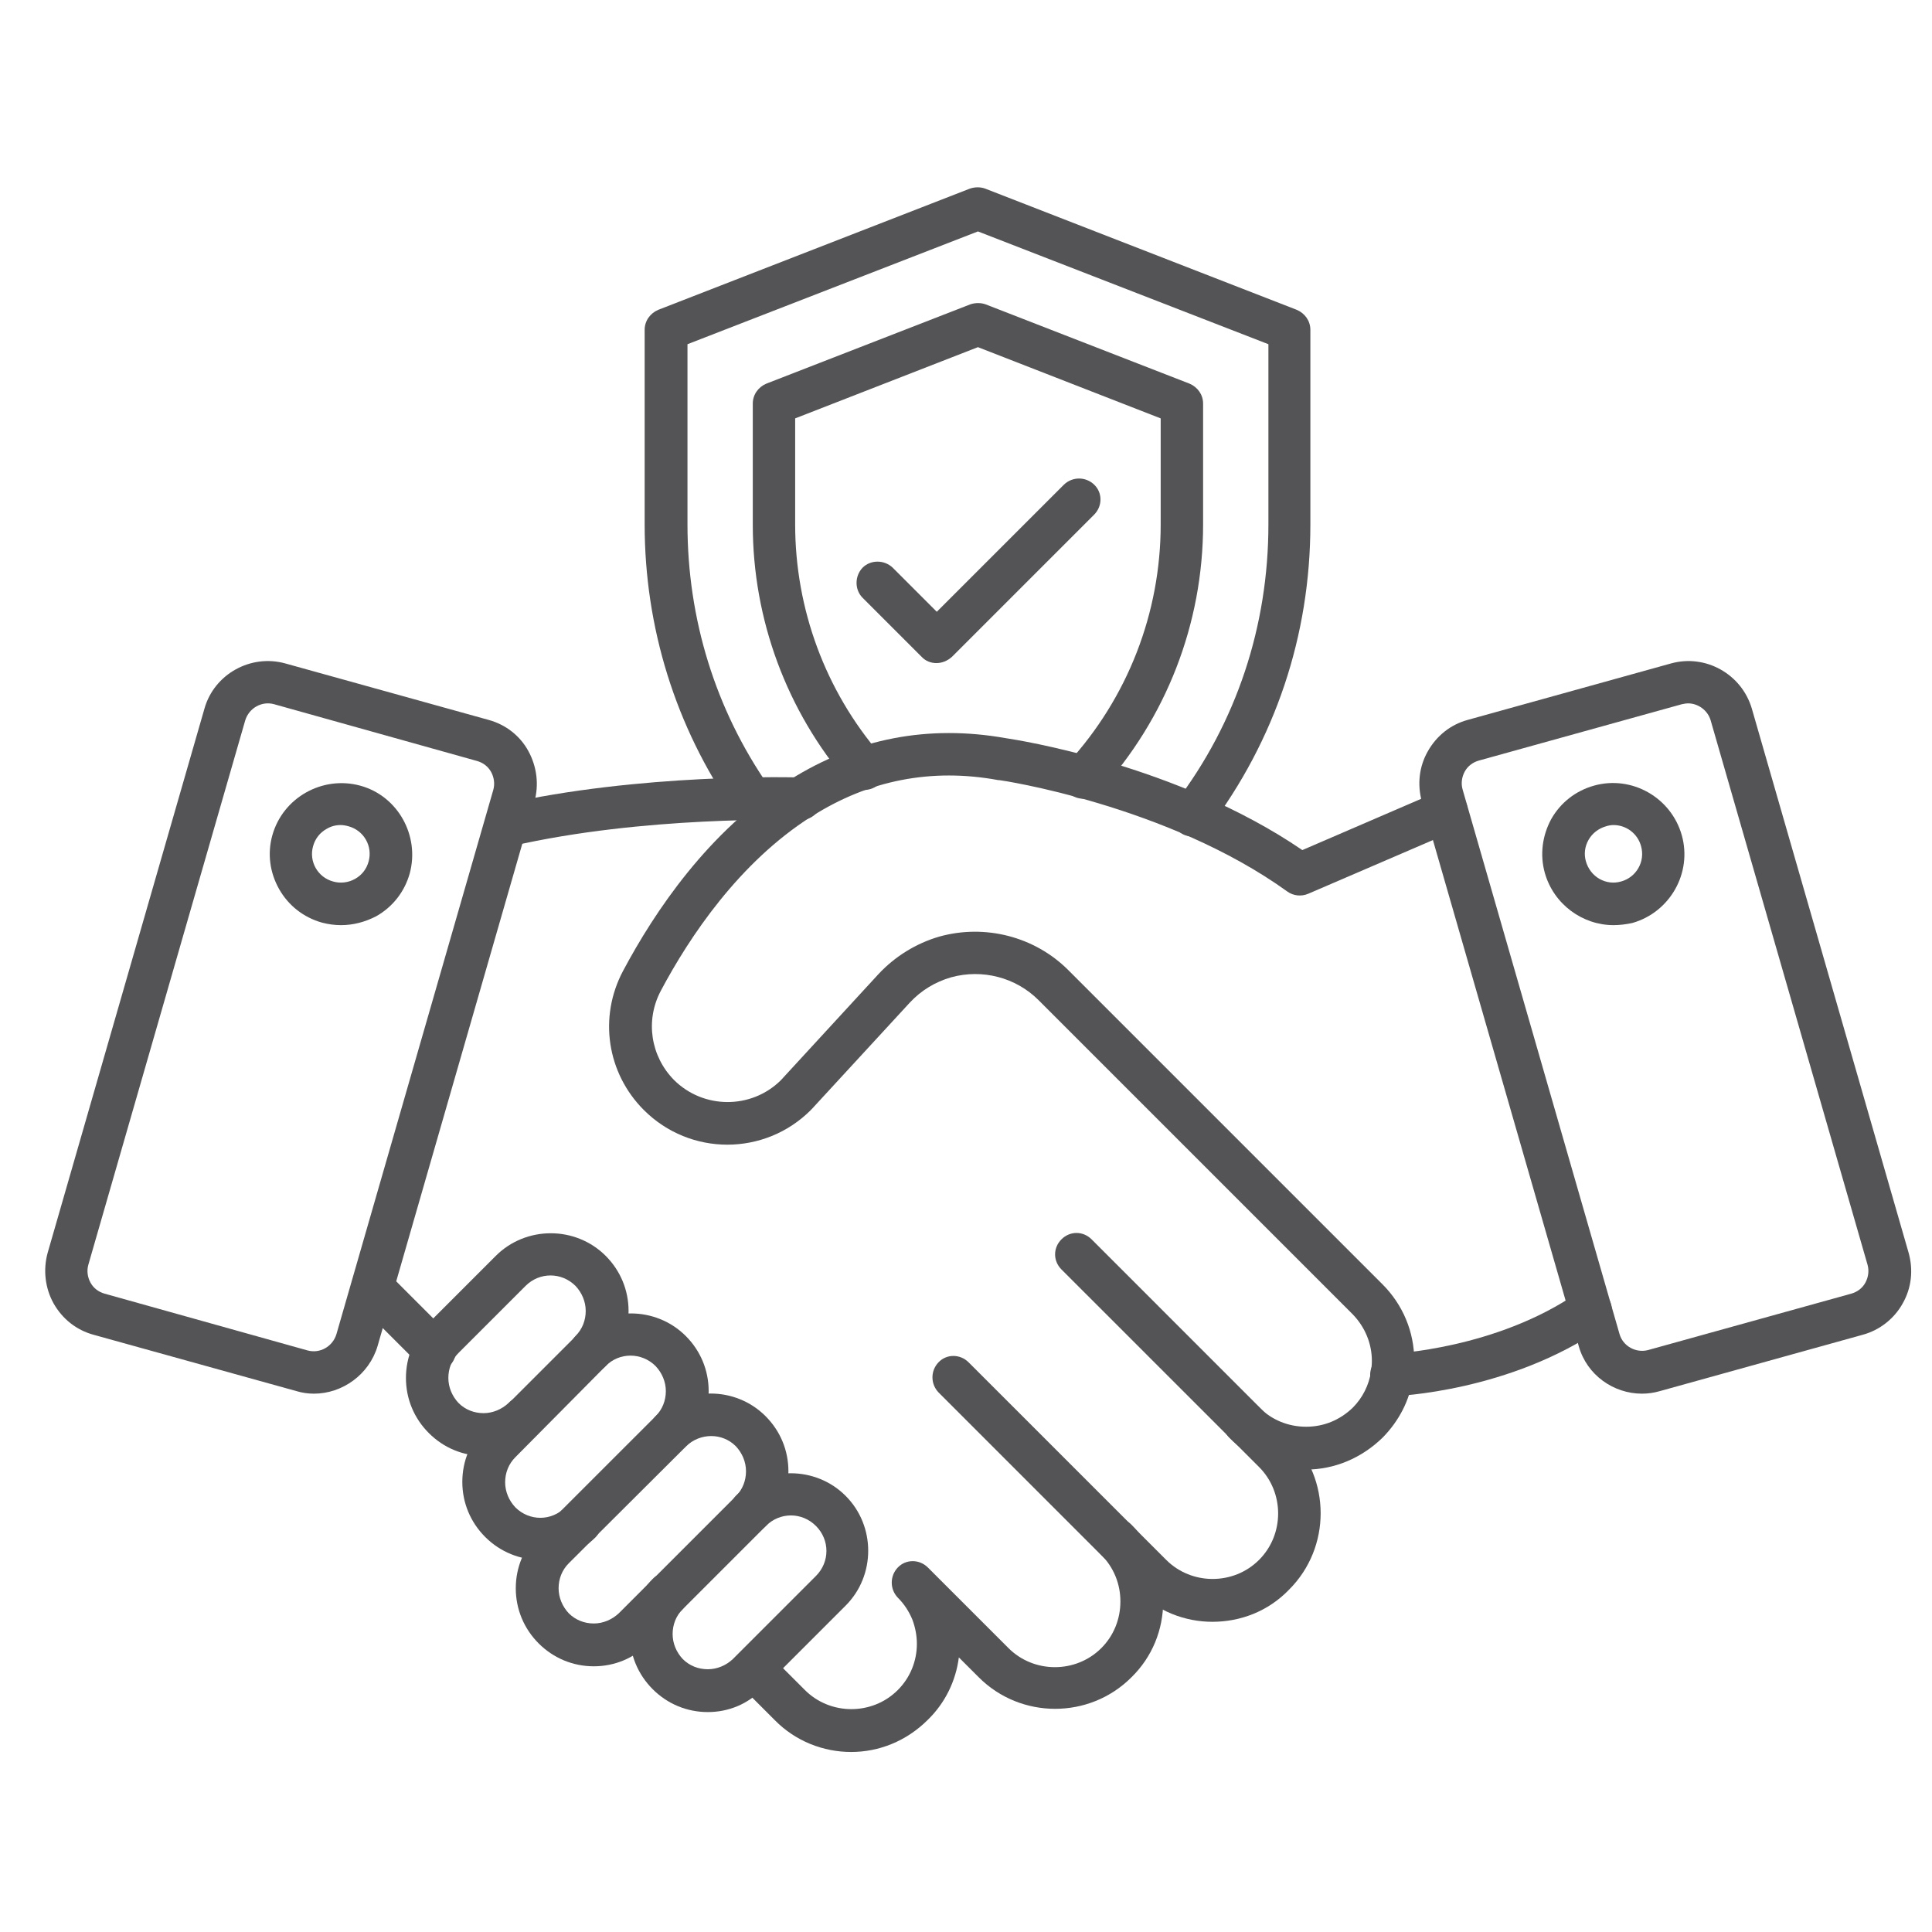
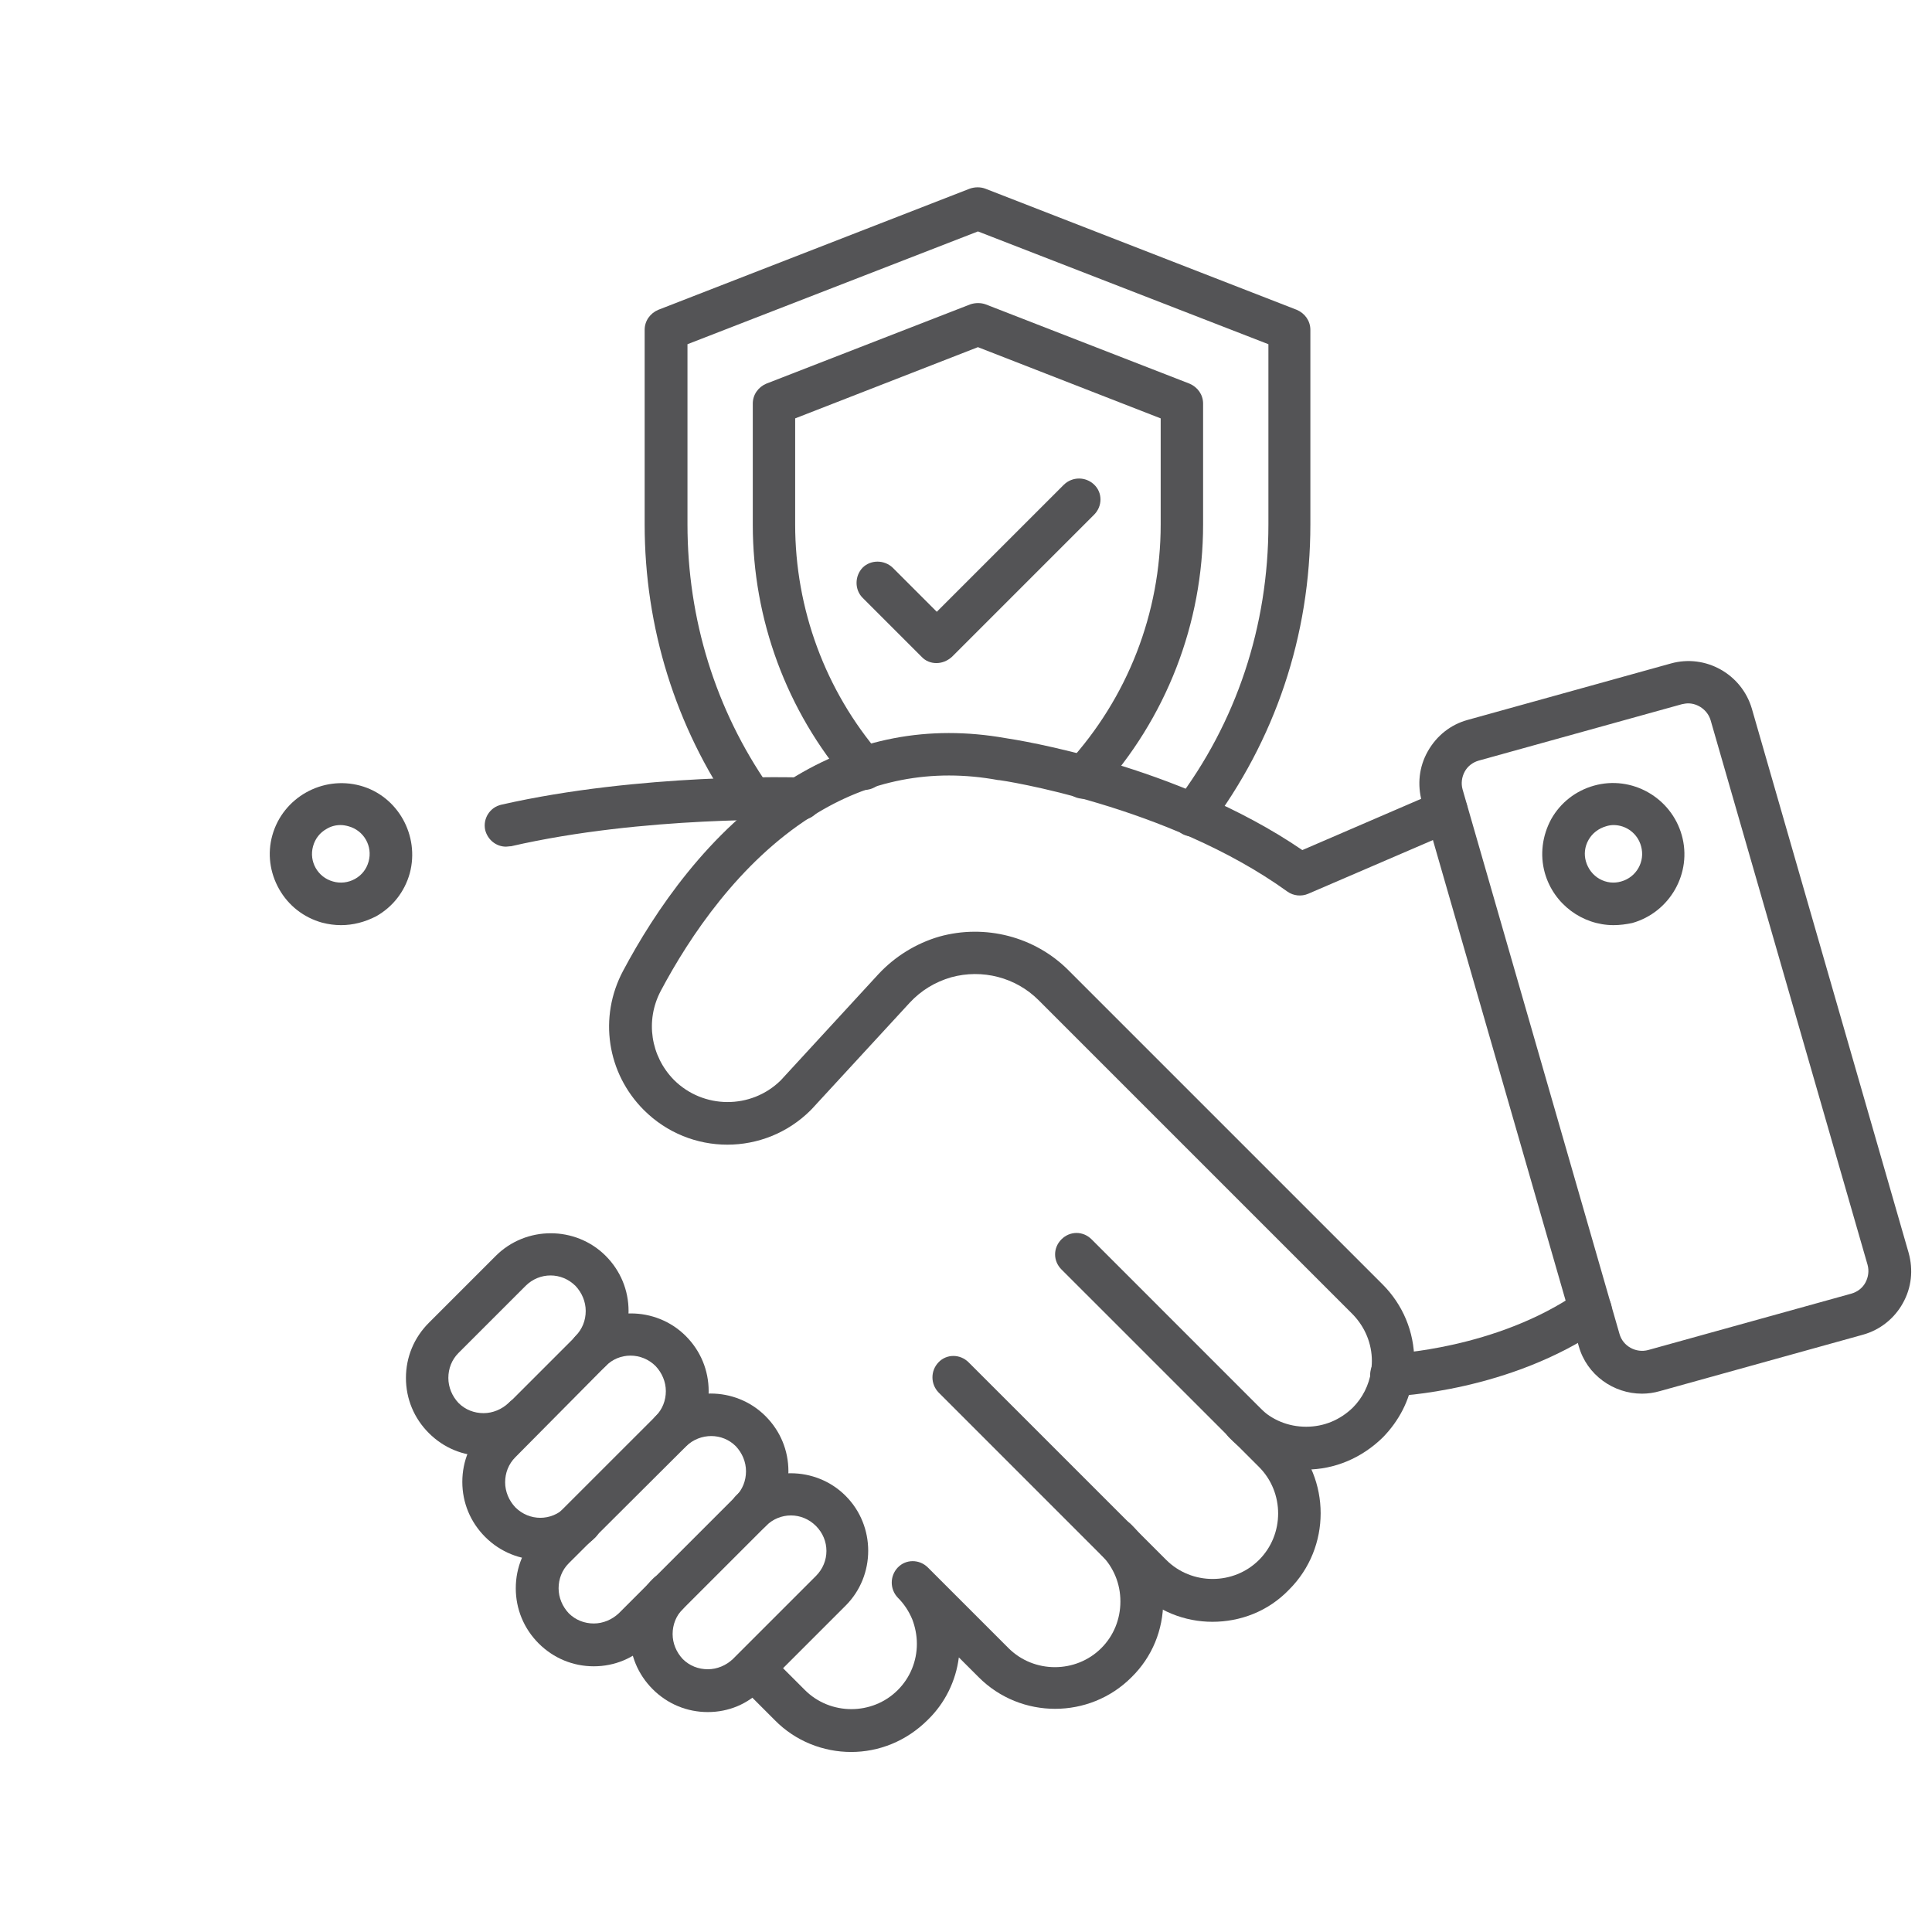
<svg xmlns="http://www.w3.org/2000/svg" width="61" height="61" viewBox="0 0 61 61" fill="none">
  <g clip-path="url(#clip0_1_202)">
-     <path d="M9.912 44.003C9.724 44.003 9.537 43.976 9.363 43.923L2.95 42.142C2.414 41.995 1.972 41.647 1.691 41.152C1.424 40.67 1.357 40.094 1.504 39.558L6.457 22.368C6.765 21.284 7.917 20.641 9.015 20.949L15.427 22.73C15.963 22.877 16.418 23.225 16.686 23.72C16.954 24.216 17.02 24.778 16.873 25.314L11.92 42.504C11.652 43.401 10.809 44.003 9.912 44.003ZM9.711 42.638C10.099 42.745 10.501 42.517 10.621 42.129L15.575 24.939C15.628 24.751 15.601 24.55 15.508 24.377C15.414 24.202 15.253 24.082 15.066 24.028L8.653 22.234C8.265 22.127 7.863 22.355 7.743 22.743L2.789 39.933C2.736 40.121 2.762 40.322 2.856 40.495C2.95 40.67 3.11 40.79 3.298 40.844L9.711 42.638Z" fill="#545456" />
    <path d="M10.768 29.21C10.567 29.21 10.366 29.183 10.165 29.13C9.59 28.969 9.108 28.594 8.813 28.072C8.518 27.55 8.438 26.947 8.599 26.372C8.934 25.18 10.179 24.484 11.37 24.805C12.562 25.127 13.258 26.385 12.937 27.576C12.776 28.152 12.401 28.634 11.879 28.929C11.517 29.116 11.143 29.21 10.768 29.21ZM10.754 26.05C10.594 26.05 10.446 26.09 10.312 26.171C10.098 26.291 9.951 26.479 9.884 26.72C9.75 27.202 10.031 27.697 10.513 27.831C10.741 27.898 10.995 27.871 11.21 27.75C11.424 27.63 11.571 27.443 11.638 27.202C11.772 26.72 11.491 26.224 11.009 26.09C10.915 26.064 10.835 26.05 10.754 26.05Z" fill="#545456" />
    <path d="M51.842 44.003C50.945 44.003 50.102 43.414 49.847 42.504L44.894 25.314C44.747 24.778 44.8 24.216 45.081 23.721C45.362 23.225 45.804 22.877 46.34 22.73L52.753 20.949C53.85 20.641 54.988 21.284 55.31 22.368L60.263 39.559C60.411 40.094 60.357 40.656 60.076 41.152C59.808 41.634 59.353 41.995 58.817 42.142L52.405 43.923C52.217 43.977 52.03 44.003 51.842 44.003ZM53.302 22.208C53.235 22.208 53.168 22.221 53.101 22.235L46.688 24.015C46.501 24.069 46.34 24.189 46.246 24.363C46.152 24.537 46.126 24.738 46.179 24.925L51.133 42.116C51.24 42.504 51.655 42.731 52.043 42.624L58.456 40.844C58.643 40.79 58.804 40.67 58.898 40.496C58.991 40.322 59.018 40.121 58.965 39.933L54.011 22.743C53.917 22.422 53.609 22.208 53.302 22.208Z" fill="#545456" />
    <path d="M50.945 29.21C49.967 29.21 49.057 28.554 48.776 27.563C48.615 26.988 48.695 26.385 48.977 25.863C49.271 25.341 49.753 24.966 50.329 24.805C51.52 24.471 52.765 25.18 53.1 26.372C53.435 27.563 52.725 28.808 51.534 29.143C51.346 29.183 51.145 29.21 50.945 29.21ZM50.945 26.05C50.864 26.05 50.784 26.064 50.704 26.09C50.476 26.157 50.275 26.305 50.155 26.519C50.034 26.733 50.007 26.974 50.074 27.202C50.141 27.429 50.289 27.63 50.503 27.751C50.717 27.871 50.958 27.898 51.186 27.831C51.667 27.697 51.949 27.202 51.815 26.72C51.708 26.318 51.346 26.05 50.945 26.05Z" fill="#545456" />
    <path d="M43.93 44.083C43.568 44.083 43.274 43.802 43.261 43.44C43.247 43.065 43.528 42.757 43.903 42.744C43.943 42.744 47.25 42.597 49.834 40.803C50.142 40.589 50.557 40.669 50.771 40.977C50.985 41.285 50.905 41.7 50.597 41.914C47.678 43.935 44.104 44.083 43.957 44.083C43.943 44.083 43.943 44.083 43.93 44.083Z" fill="#545456" />
-     <path d="M13.727 43.307C13.553 43.307 13.379 43.24 13.259 43.106L11.277 41.125C11.023 40.857 11.023 40.442 11.277 40.174C11.532 39.907 11.96 39.907 12.228 40.174L14.209 42.156C14.464 42.423 14.464 42.839 14.209 43.106C14.075 43.24 13.902 43.307 13.727 43.307Z" fill="#545456" />
    <path d="M26.874 55.316C26.003 55.316 25.12 54.981 24.464 54.312L23.326 53.174C23.072 52.906 23.072 52.491 23.326 52.223C23.58 51.955 24.009 51.955 24.276 52.223L25.414 53.361C26.218 54.164 27.543 54.164 28.346 53.361C28.735 52.973 28.949 52.451 28.949 51.902C28.949 51.634 28.895 51.366 28.802 51.125C28.695 50.871 28.547 50.643 28.346 50.443C28.092 50.175 28.092 49.76 28.346 49.492C28.601 49.224 29.029 49.224 29.297 49.492L31.841 52.036C32.644 52.839 33.969 52.839 34.773 52.036C35.161 51.648 35.375 51.125 35.375 50.563C35.375 50.001 35.161 49.492 34.773 49.09C34.505 48.823 34.505 48.408 34.773 48.14C35.04 47.872 35.455 47.872 35.723 48.14C36.366 48.782 36.727 49.639 36.727 50.55C36.727 51.46 36.379 52.317 35.723 52.959C34.398 54.285 32.229 54.285 30.904 52.959L30.274 52.33C30.18 53.067 29.846 53.763 29.297 54.298C28.614 54.981 27.744 55.316 26.874 55.316Z" fill="#545456" />
    <path d="M38.28 51.206C37.41 51.206 36.54 50.871 35.87 50.202L29.632 43.963C29.377 43.695 29.377 43.28 29.632 43.013C29.886 42.745 30.314 42.745 30.582 43.013L36.821 49.251C37.624 50.054 38.95 50.054 39.753 49.251C40.556 48.448 40.556 47.123 39.753 46.319L33.514 40.081C33.246 39.813 33.246 39.398 33.514 39.13C33.782 38.862 34.197 38.862 34.465 39.13L40.703 45.369C42.029 46.694 42.029 48.863 40.703 50.188C40.034 50.885 39.151 51.206 38.28 51.206Z" fill="#545456" />
    <path d="M41.226 46.4C40.316 46.4 39.459 46.052 38.816 45.396C38.548 45.128 38.548 44.713 38.816 44.445C39.084 44.177 39.499 44.177 39.767 44.445C40.155 44.833 40.677 45.047 41.239 45.047C41.802 45.047 42.31 44.833 42.712 44.445C43.02 44.137 43.221 43.735 43.288 43.307C43.301 43.2 43.315 43.093 43.315 42.972C43.315 42.423 43.1 41.901 42.712 41.5L32.792 31.579C32.069 30.856 31.011 30.588 30.034 30.856C29.525 31.003 29.083 31.271 28.722 31.66L25.616 35.033C25.602 35.033 25.602 35.047 25.602 35.047C24.143 36.506 21.787 36.506 20.328 35.047C19.163 33.882 18.895 32.115 19.672 30.655C20.662 28.794 22.376 26.224 24.92 24.631C24.933 24.631 24.933 24.617 24.946 24.617C27.035 23.305 29.324 22.877 31.747 23.305C32.109 23.359 37.156 24.136 41.119 26.84L45.403 24.992C45.738 24.845 46.139 25.006 46.287 25.34C46.434 25.675 46.273 26.077 45.939 26.224L41.306 28.219C41.092 28.312 40.838 28.286 40.65 28.152C36.862 25.421 31.6 24.631 31.547 24.631C31.533 24.631 31.533 24.631 31.52 24.631C29.418 24.243 27.436 24.631 25.642 25.769C25.629 25.769 25.629 25.782 25.616 25.782C23.34 27.228 21.773 29.571 20.863 31.285C20.368 32.222 20.542 33.346 21.278 34.096C22.202 35.02 23.715 35.033 24.652 34.109L27.731 30.762C28.253 30.2 28.923 29.785 29.659 29.571C31.105 29.169 32.671 29.571 33.729 30.629L43.649 40.549C44.292 41.192 44.653 42.049 44.653 42.959C44.653 43.146 44.64 43.334 44.613 43.508C44.506 44.217 44.172 44.86 43.663 45.382C42.993 46.038 42.136 46.4 41.226 46.4Z" fill="#545456" />
    <path d="M15.976 26.732C15.668 26.732 15.4 26.518 15.32 26.21C15.239 25.849 15.467 25.487 15.829 25.407C20.18 24.416 25.08 24.537 25.294 24.55C25.655 24.564 25.95 24.858 25.95 25.22C25.95 25.594 25.642 25.902 25.267 25.889C25.066 25.889 20.327 25.755 16.136 26.719C16.07 26.719 16.029 26.732 15.976 26.732Z" fill="#545456" />
-     <path d="M15.28 45.97C14.624 45.97 14.008 45.716 13.54 45.247C13.071 44.779 12.817 44.163 12.817 43.507C12.817 42.851 13.071 42.235 13.54 41.766L15.655 39.651C16.606 38.701 18.172 38.701 19.123 39.651C19.591 40.12 19.846 40.736 19.846 41.392C19.846 42.048 19.591 42.663 19.123 43.132C18.868 43.4 18.44 43.4 18.172 43.132C17.918 42.864 17.918 42.449 18.172 42.181C18.386 41.967 18.493 41.686 18.493 41.392C18.493 41.097 18.373 40.816 18.172 40.602C17.73 40.16 17.034 40.16 16.592 40.602L14.477 42.717C14.263 42.931 14.156 43.212 14.156 43.507C14.156 43.801 14.276 44.083 14.477 44.297C14.691 44.511 14.972 44.618 15.267 44.618C15.561 44.618 15.842 44.498 16.057 44.297C16.311 44.029 16.739 44.029 17.007 44.297C17.262 44.565 17.262 44.98 17.007 45.247C16.552 45.716 15.936 45.97 15.28 45.97Z" fill="#545456" />
+     <path d="M15.28 45.97C14.624 45.97 14.008 45.716 13.54 45.247C13.071 44.779 12.817 44.163 12.817 43.507C12.817 42.851 13.071 42.235 13.54 41.766L15.655 39.651C16.606 38.701 18.172 38.701 19.123 39.651C19.591 40.12 19.846 40.736 19.846 41.392C19.846 42.048 19.591 42.663 19.123 43.132C18.868 43.4 18.44 43.4 18.172 43.132C17.918 42.864 17.918 42.449 18.172 42.181C18.386 41.967 18.493 41.686 18.493 41.392C18.493 41.097 18.373 40.816 18.172 40.602C17.73 40.16 17.034 40.16 16.592 40.602L14.477 42.717C14.263 42.931 14.156 43.212 14.156 43.507C14.156 43.801 14.276 44.083 14.477 44.297C14.691 44.511 14.972 44.618 15.267 44.618C15.561 44.618 15.842 44.498 16.057 44.297C16.311 44.029 16.739 44.029 17.007 44.297C17.262 44.565 17.262 44.98 17.007 45.247Z" fill="#545456" />
    <path d="M17.06 49.251C16.431 49.251 15.802 49.01 15.32 48.528C14.851 48.06 14.597 47.444 14.597 46.788C14.597 46.132 14.851 45.516 15.32 45.047L18.185 42.182C19.135 41.232 20.701 41.232 21.652 42.182C22.121 42.651 22.375 43.267 22.375 43.923C22.375 44.579 22.121 45.195 21.652 45.663C21.398 45.931 20.969 45.931 20.701 45.663C20.447 45.395 20.447 44.98 20.701 44.713C20.916 44.498 21.023 44.217 21.023 43.923C21.023 43.628 20.902 43.347 20.701 43.133C20.26 42.691 19.55 42.691 19.122 43.133L16.27 46.011C16.056 46.225 15.949 46.507 15.949 46.801C15.949 47.096 16.069 47.377 16.27 47.591C16.712 48.033 17.408 48.033 17.85 47.591C18.104 47.323 18.533 47.323 18.8 47.591C19.068 47.859 19.055 48.274 18.8 48.541C18.319 49.01 17.689 49.251 17.06 49.251Z" fill="#545456" />
    <path d="M18.748 52.611C18.092 52.611 17.476 52.356 17.007 51.888C16.539 51.419 16.285 50.803 16.285 50.147C16.285 49.491 16.539 48.876 17.007 48.407L20.703 44.712C21.653 43.761 23.219 43.761 24.17 44.712C24.639 45.181 24.893 45.796 24.893 46.452C24.893 47.108 24.639 47.724 24.17 48.193L20.475 51.888C20.02 52.356 19.404 52.611 18.748 52.611ZM22.456 45.341C22.175 45.341 21.881 45.448 21.666 45.663L17.958 49.358C17.744 49.572 17.637 49.853 17.637 50.147C17.637 50.442 17.757 50.723 17.958 50.937C18.172 51.151 18.453 51.259 18.748 51.259C19.042 51.259 19.323 51.138 19.538 50.937L23.233 47.242C23.447 47.028 23.554 46.747 23.554 46.452C23.554 46.158 23.434 45.877 23.233 45.663C23.019 45.448 22.738 45.341 22.456 45.341Z" fill="#545456" />
    <path d="M22.348 54.056C21.692 54.056 21.076 53.802 20.608 53.334C20.139 52.865 19.885 52.249 19.885 51.593C19.885 50.937 20.139 50.321 20.608 49.853C20.862 49.585 21.29 49.585 21.558 49.853C21.813 50.12 21.813 50.535 21.558 50.803C21.344 51.017 21.237 51.299 21.237 51.593C21.237 51.888 21.357 52.169 21.558 52.383C21.772 52.597 22.054 52.704 22.348 52.704C22.643 52.704 22.924 52.584 23.138 52.383L25.762 49.759C26.204 49.317 26.204 48.621 25.762 48.179C25.32 47.737 24.624 47.737 24.182 48.179C23.928 48.447 23.5 48.447 23.232 48.179C22.977 47.911 22.977 47.496 23.232 47.229C24.182 46.278 25.749 46.278 26.699 47.229C27.65 48.179 27.65 49.746 26.699 50.696L24.075 53.32C23.62 53.802 23.004 54.056 22.348 54.056Z" fill="#545456" />
    <path d="M37.651 26.411C37.517 26.411 37.37 26.371 37.25 26.277C36.955 26.05 36.901 25.635 37.116 25.34C39.044 22.81 40.048 19.758 40.048 16.558V10.868L30.877 7.307L21.706 10.868V16.558C21.706 19.543 22.59 22.408 24.277 24.831C24.491 25.14 24.411 25.555 24.103 25.769C23.795 25.983 23.38 25.903 23.166 25.595C21.331 22.944 20.354 19.811 20.354 16.558V10.413C20.354 10.132 20.528 9.891 20.782 9.783L30.623 5.955C30.783 5.901 30.957 5.901 31.105 5.955L40.945 9.783C41.199 9.891 41.373 10.132 41.373 10.413V16.558C41.373 20.065 40.262 23.372 38.16 26.157C38.053 26.331 37.852 26.411 37.651 26.411Z" fill="#545456" />
    <path d="M34.21 25.219C34.05 25.219 33.889 25.166 33.755 25.045C33.487 24.791 33.461 24.376 33.715 24.095C35.603 22.033 36.647 19.355 36.647 16.557V13.21L30.877 10.961L25.106 13.21V16.557C25.106 19.222 26.057 21.805 27.797 23.827C28.038 24.108 28.012 24.537 27.73 24.778C27.449 25.019 27.021 24.992 26.78 24.711C24.839 22.448 23.768 19.556 23.768 16.571V12.742C23.768 12.461 23.942 12.22 24.196 12.113L30.636 9.609C30.796 9.556 30.97 9.556 31.118 9.609L37.557 12.113C37.812 12.22 37.986 12.461 37.986 12.742V16.557C37.986 19.69 36.821 22.689 34.706 25.005C34.558 25.152 34.384 25.219 34.21 25.219Z" fill="#545456" />
    <path d="M29.565 20.936C29.391 20.936 29.217 20.869 29.096 20.735L27.235 18.874C26.981 18.62 26.981 18.191 27.235 17.924C27.49 17.669 27.918 17.669 28.186 17.924L29.578 19.316L33.594 15.3C33.862 15.045 34.277 15.045 34.545 15.3C34.813 15.554 34.813 15.982 34.545 16.25L30.06 20.735C29.913 20.869 29.739 20.936 29.565 20.936Z" fill="#545456" />
  </g>
  <defs>
    <clipPath id="clip0_1_202">
      <rect width="60.246" height="60.246" fill="white" transform="translate(0.754 0.492)" />
    </clipPath>
  </defs>
</svg>